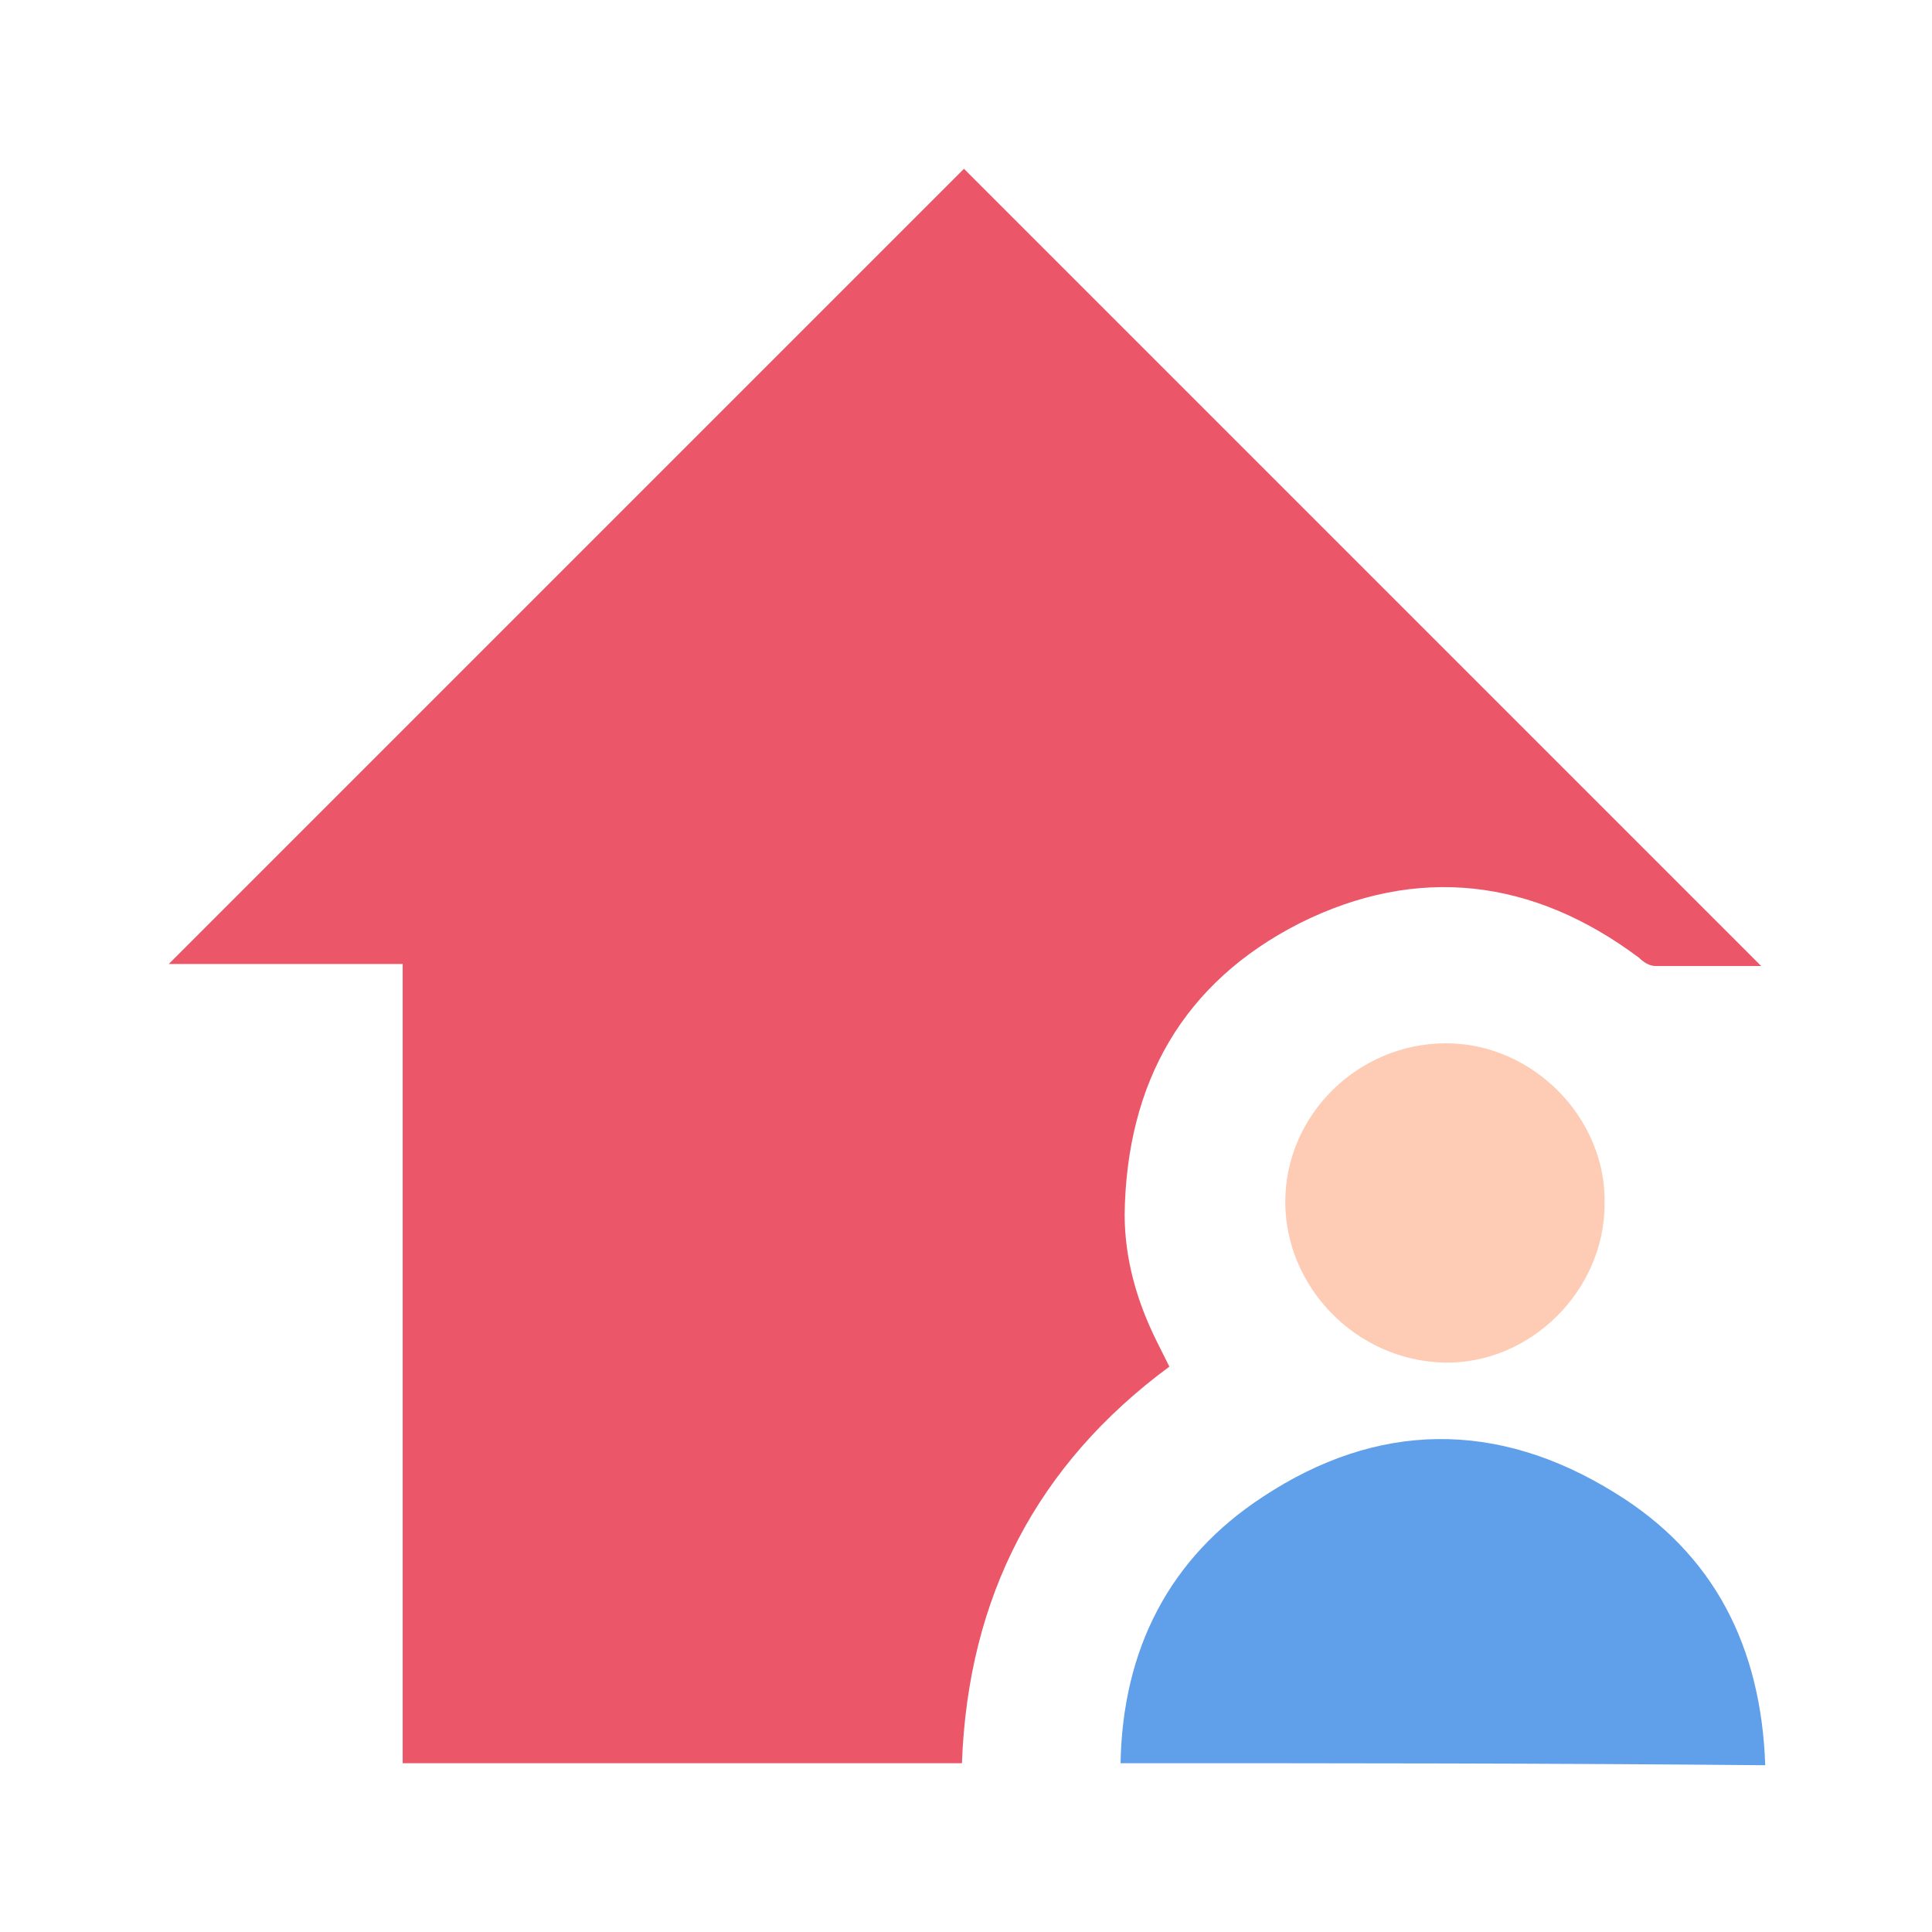
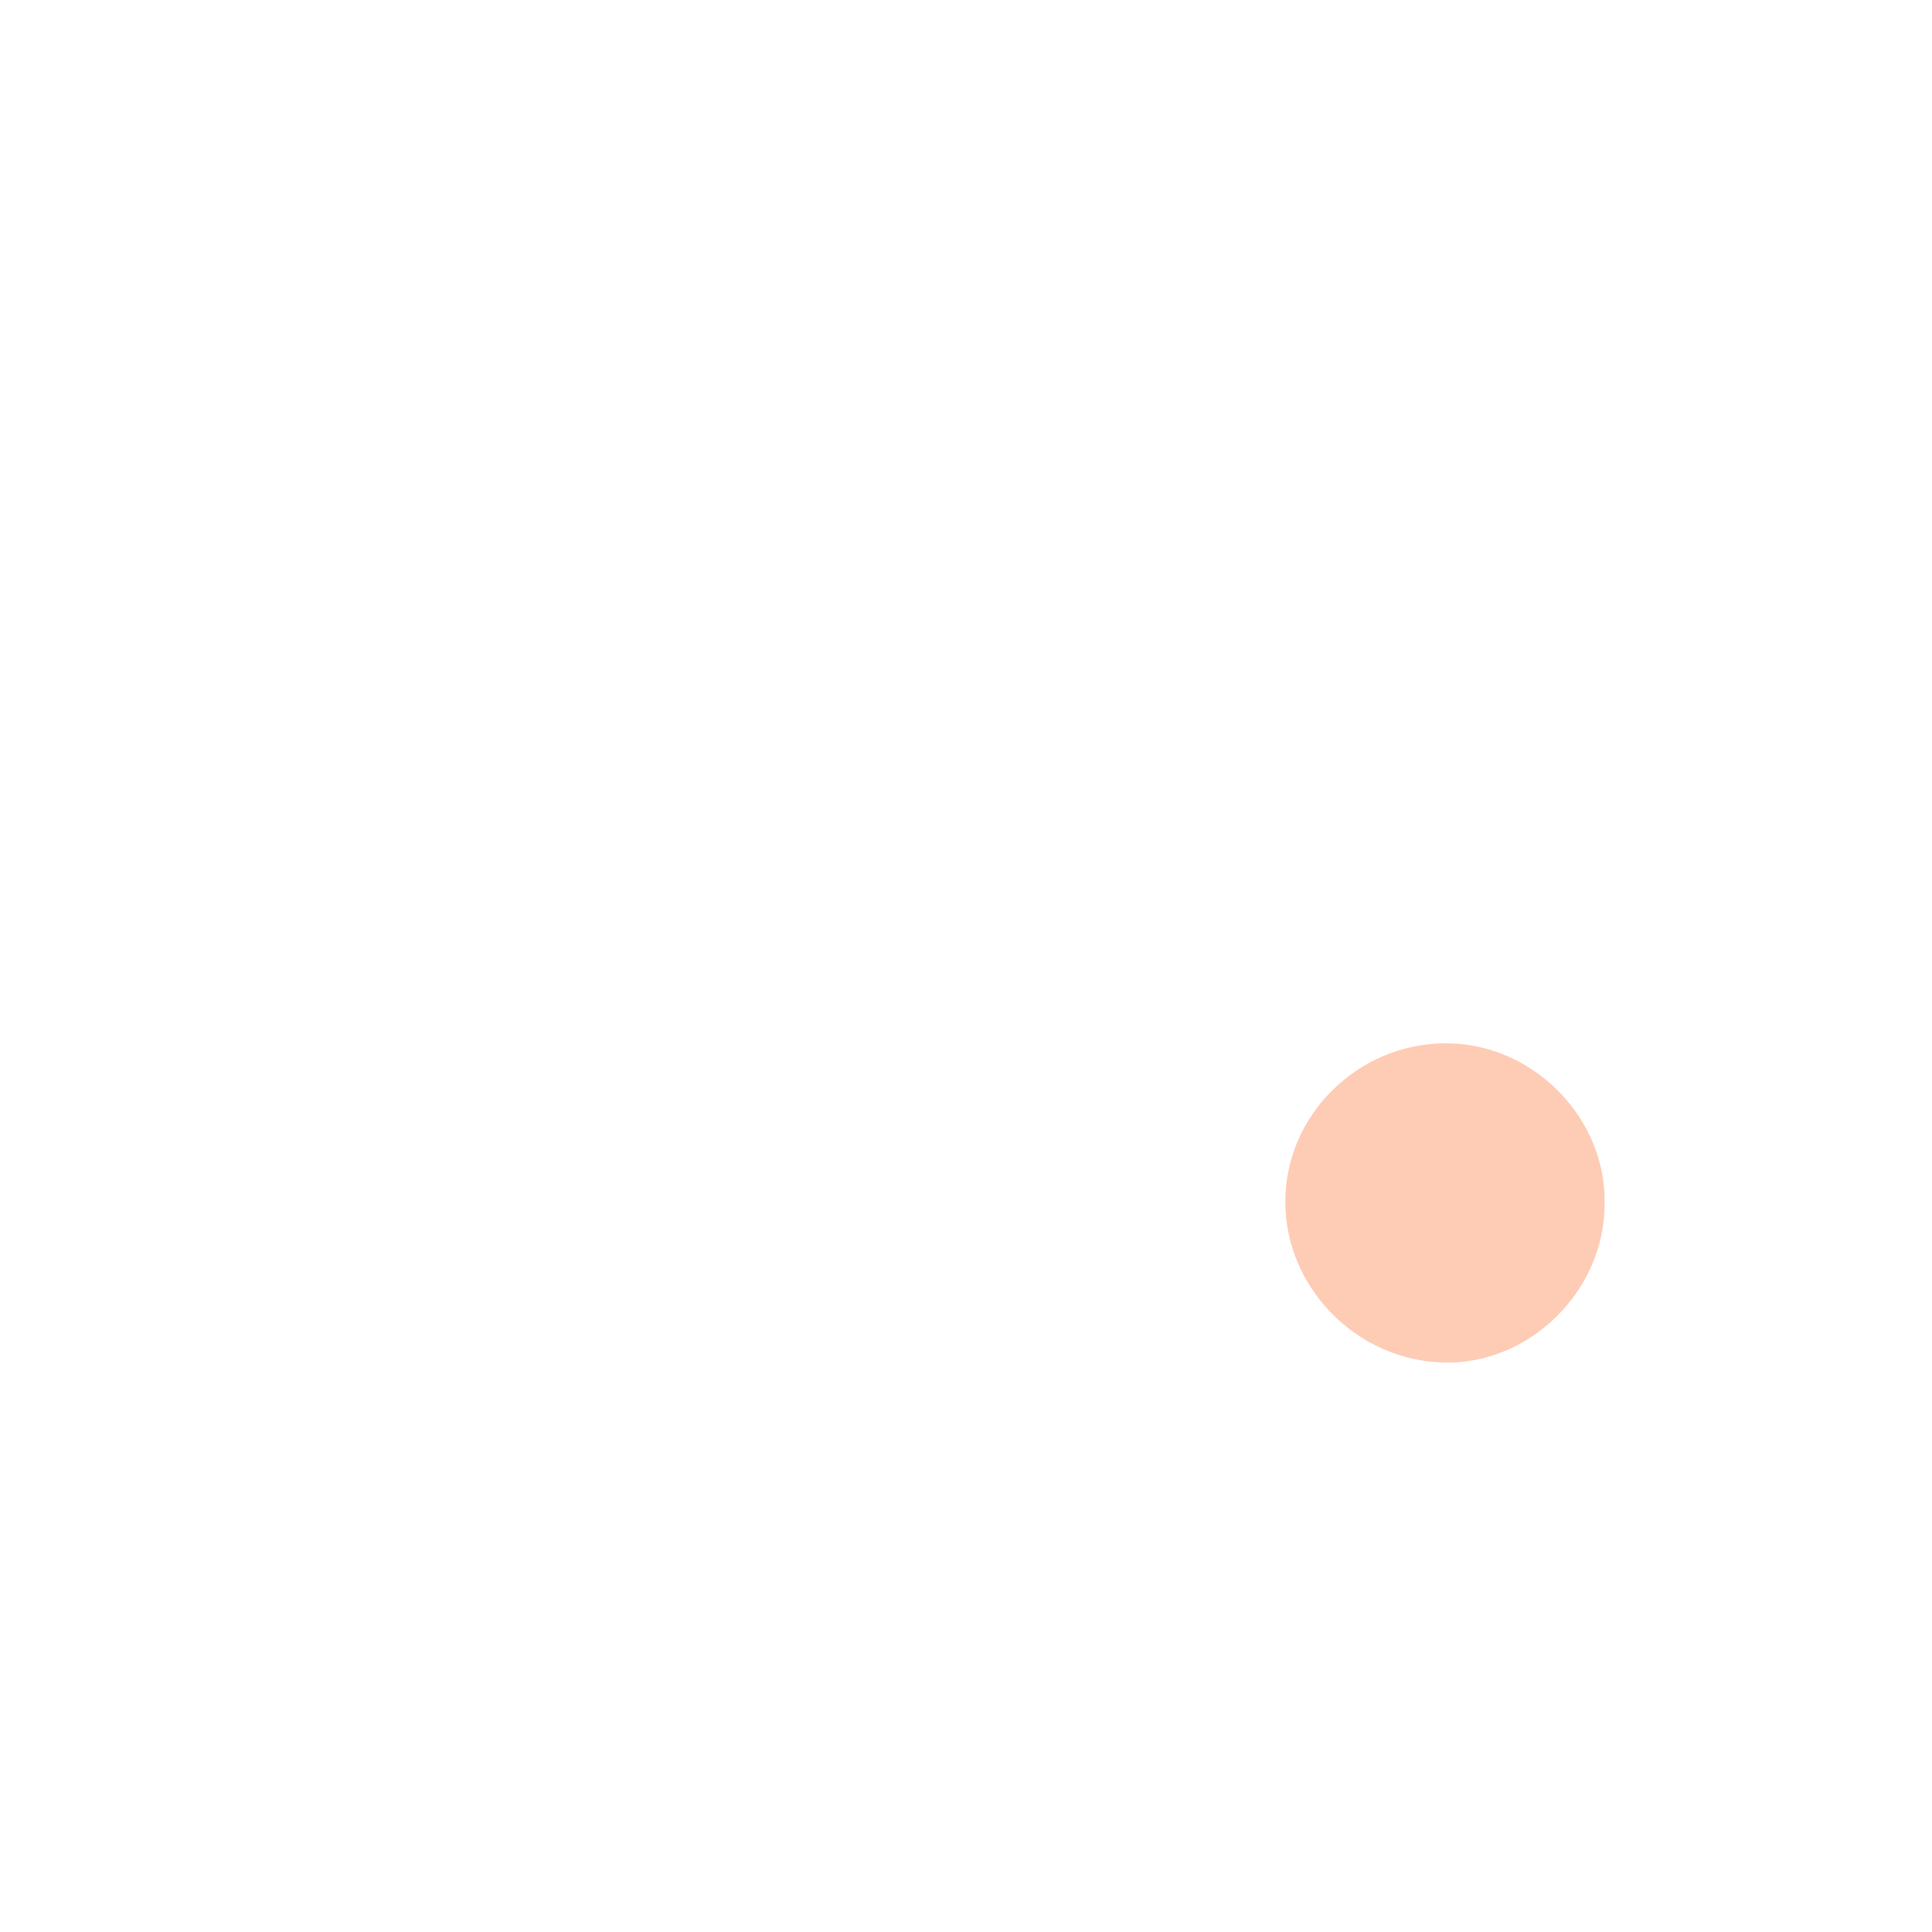
<svg xmlns="http://www.w3.org/2000/svg" version="1.1" id="Capa_1" x="0px" y="0px" viewBox="0 0 95 95" style="enable-background:new 0 0 95 95;" xml:space="preserve">
  <style type="text/css">
	.st0{fill:#EB5768;}
	.st1{fill:#609FE9;}
	.st2{fill:#FECCB5;}
</style>
  <g>
-     <path class="st0" d="M86.6,47.5c-1.8,0-3.5,0-5.2,0c-0.3,0-0.6-0.2-0.8-0.4c-5.2-3.9-10.9-4.6-16.7-1.7c-5.7,2.9-8.5,7.8-8.6,14.3   c0,2.2,0.6,4.3,1.6,6.3c0.2,0.4,0.4,0.8,0.6,1.2C51,72,47.6,78.5,47.3,86.7c-9.2,0-18.3,0-27.5,0c0-13.1,0-26.1,0-39.3   c-3.9,0-7.8,0-11.5,0c13-13,26.1-26.1,39.1-39.1C60.3,21.2,73.4,34.3,86.6,47.5z" />
-     <path class="st1" d="M55.1,86.7c0.1-5.6,2.4-10.1,7-13.1c5.6-3.7,11.5-3.8,17.3-0.2c4.9,3,7.2,7.6,7.4,13.4   C76.2,86.7,65.7,86.7,55.1,86.7z" />
    <path class="st2" d="M71.1,51.3c4.3,0,7.9,3.7,7.8,7.9c0,4.3-3.7,7.9-7.9,7.8c-4.3-0.1-7.8-3.7-7.8-7.9   C63.2,54.8,66.8,51.3,71.1,51.3z" />
  </g>
</svg>